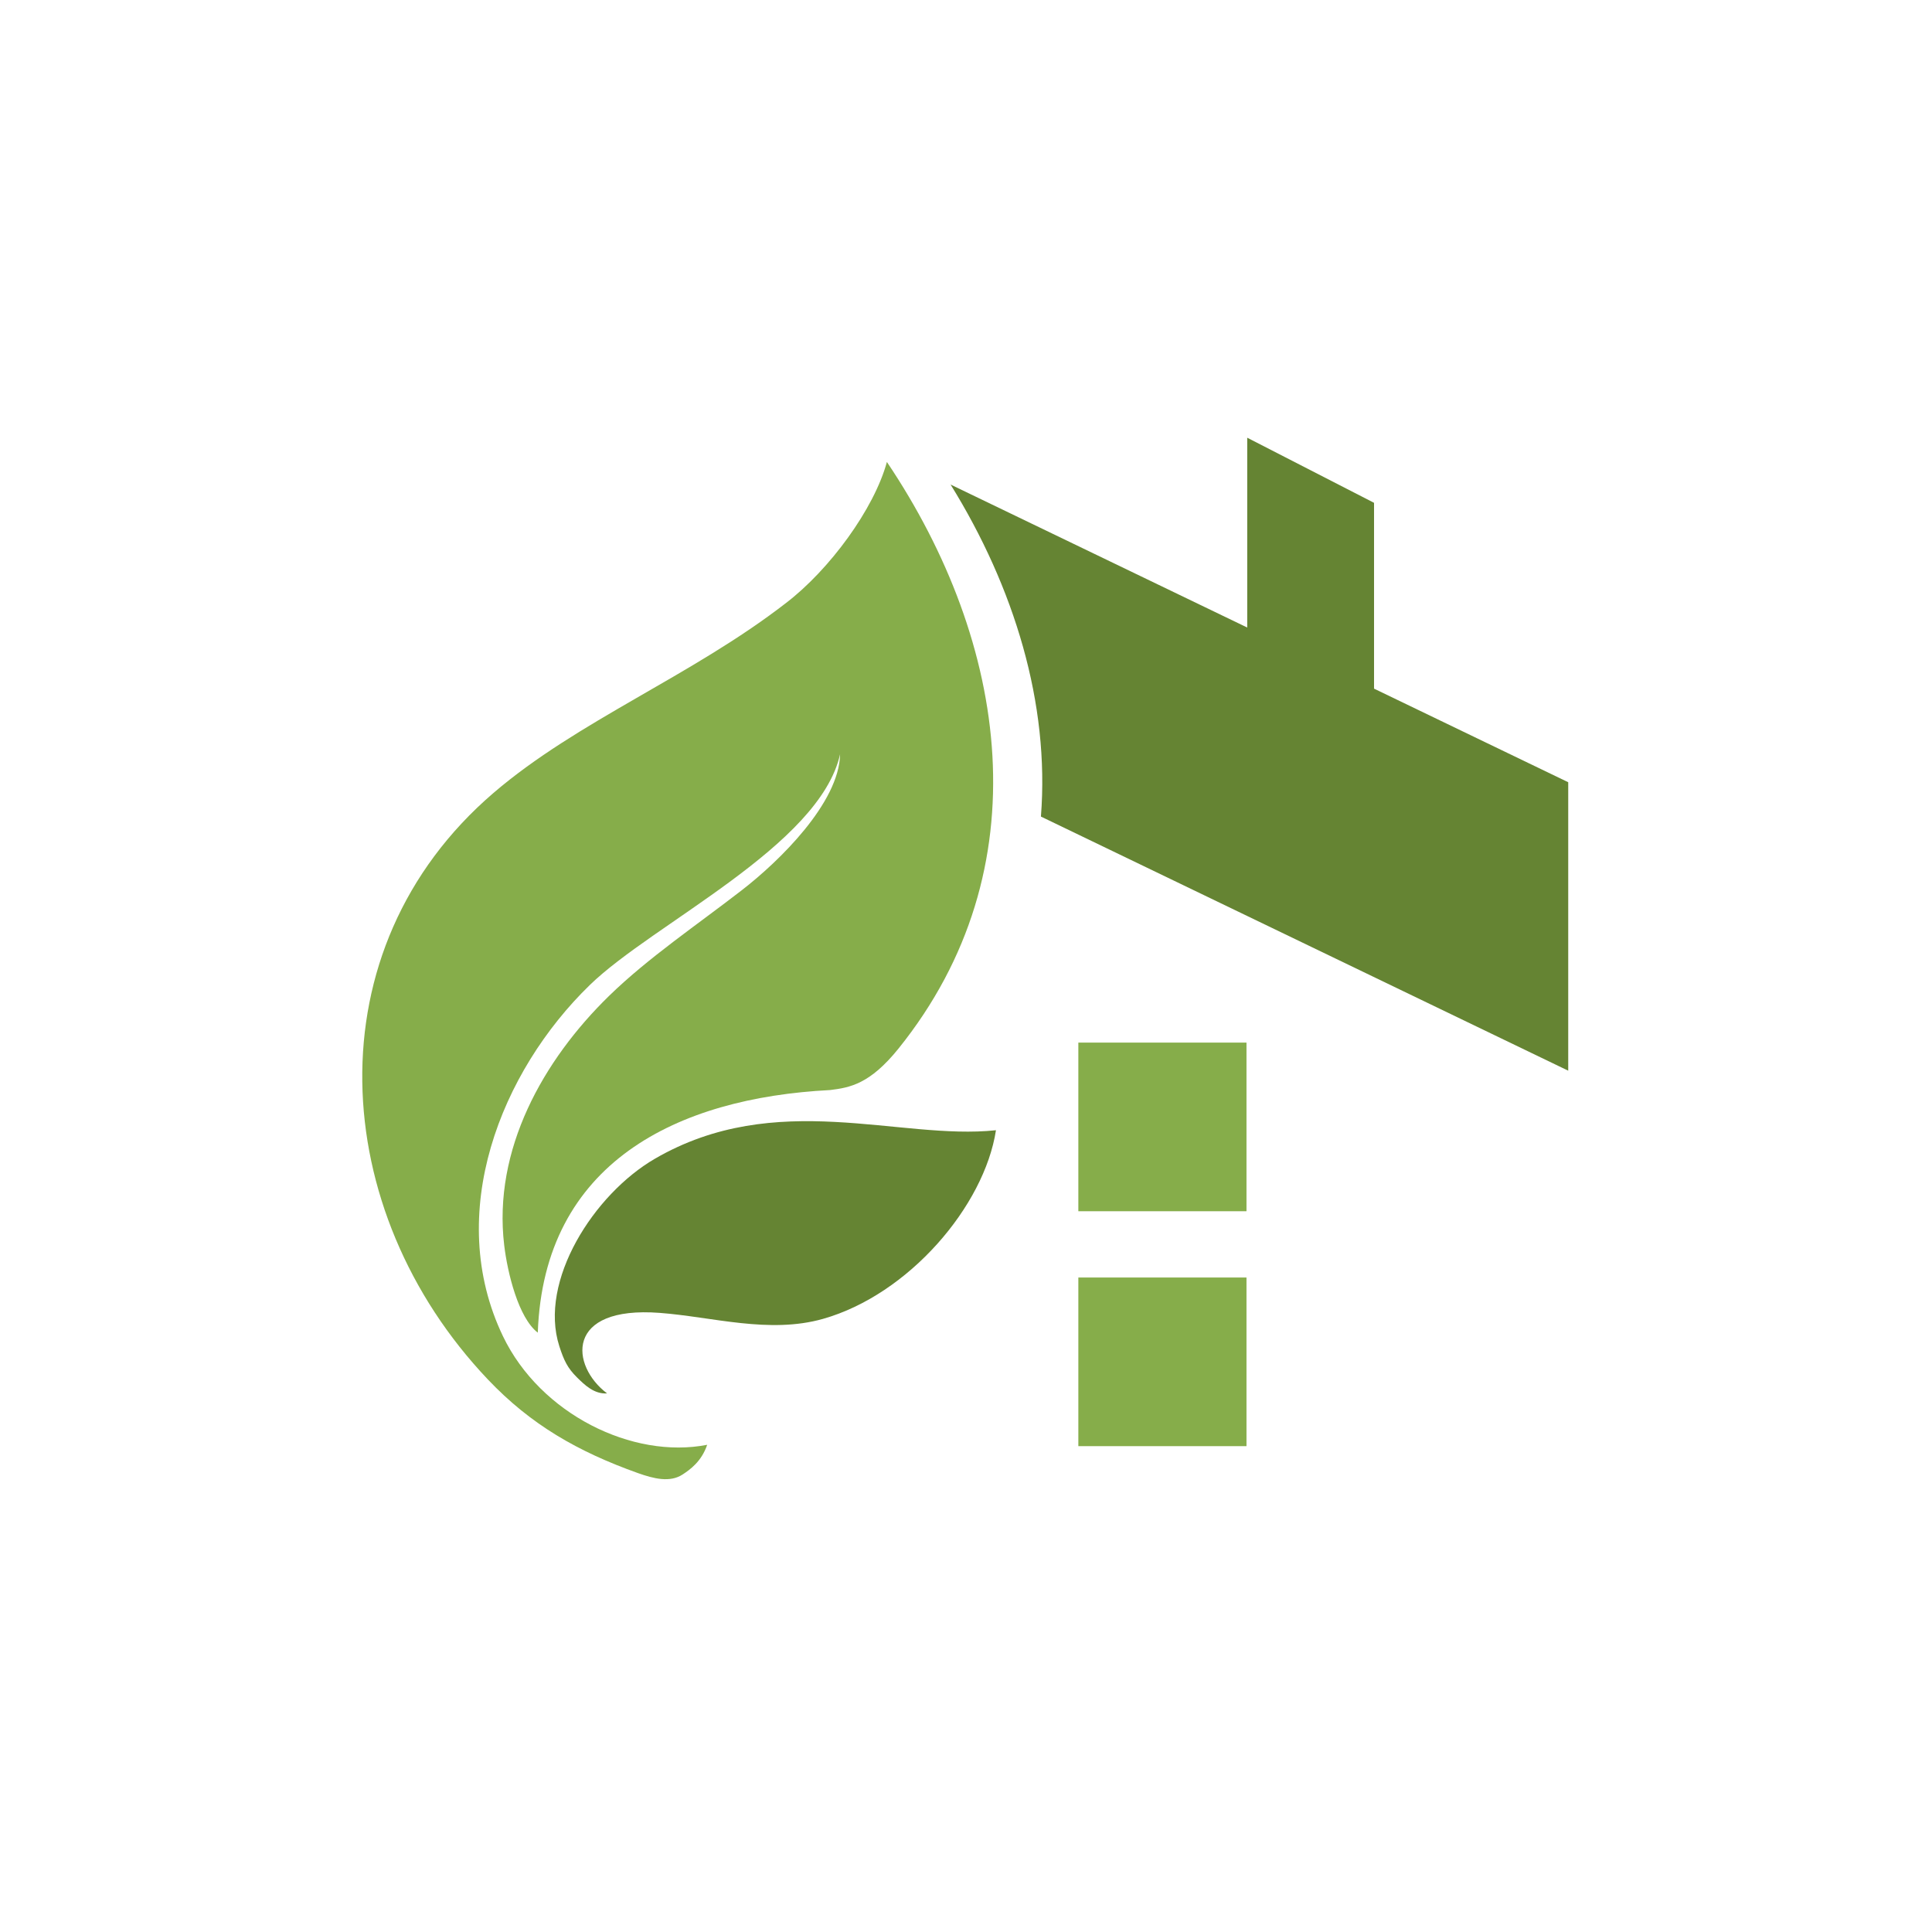
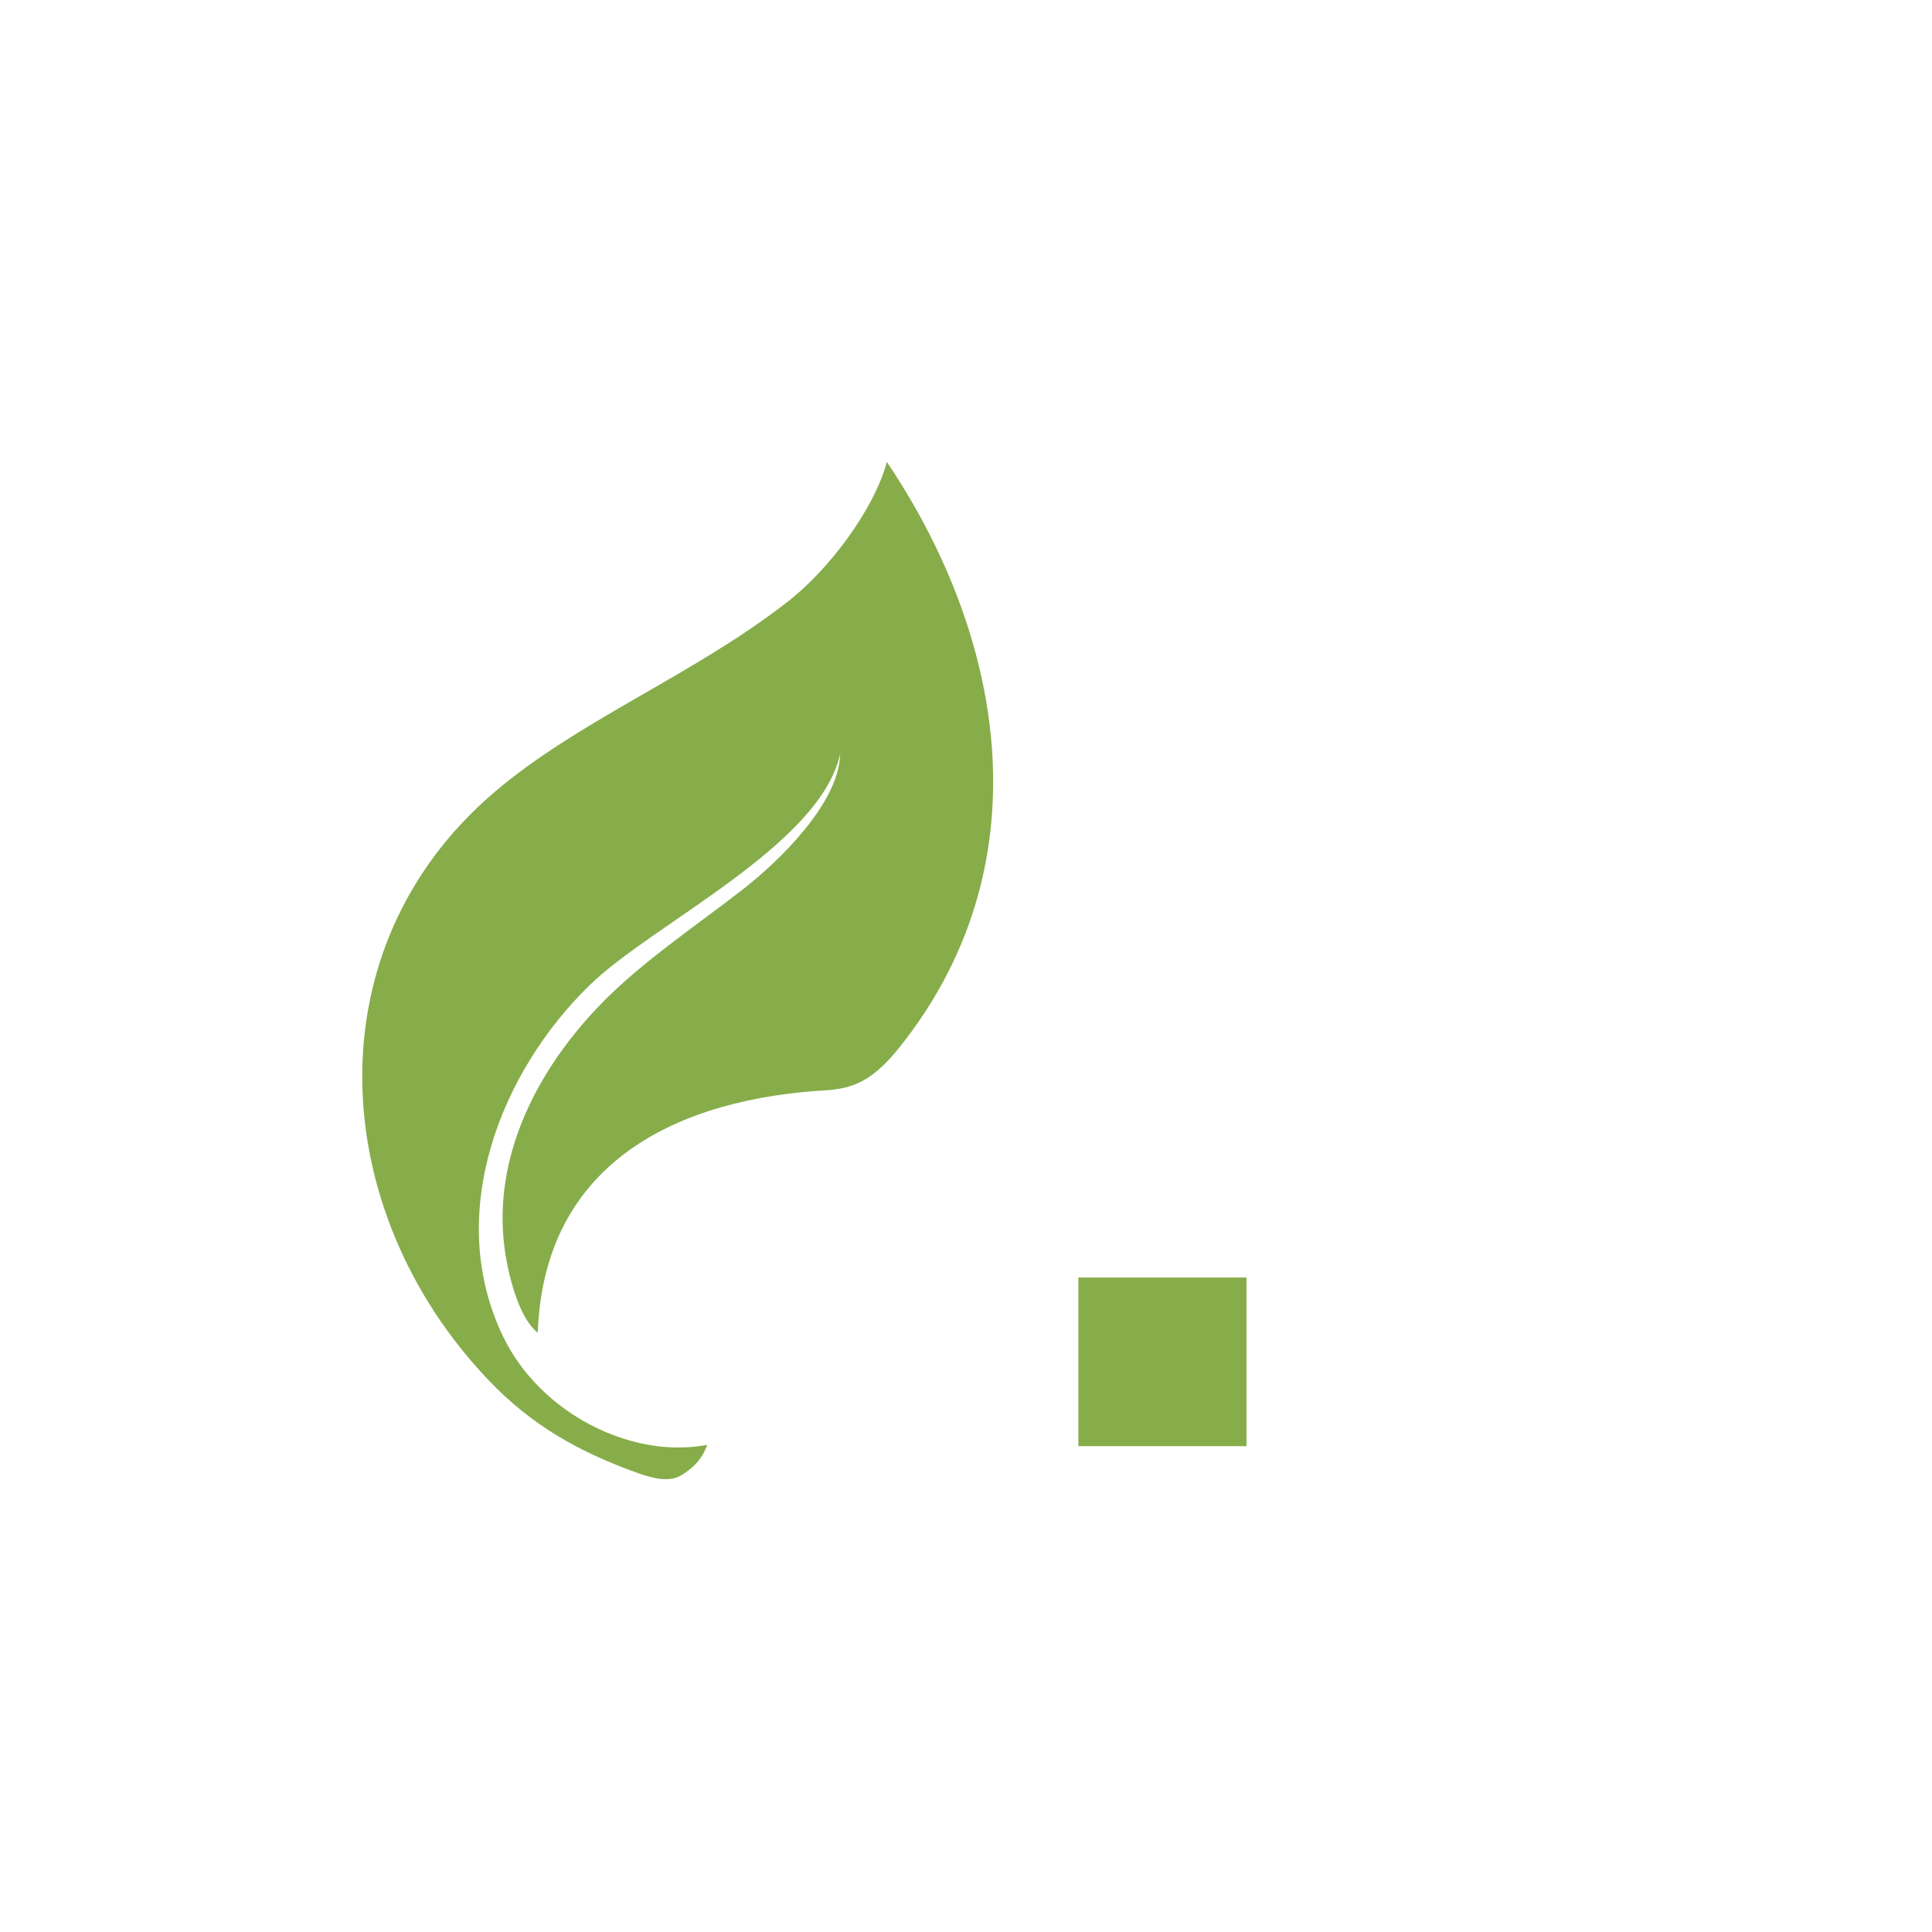
<svg xmlns="http://www.w3.org/2000/svg" width="128" height="128" viewBox="0 0 128 128" fill="none">
-   <rect width="128" height="128" fill="white" />
-   <path fill-rule="evenodd" clip-rule="evenodd" d="M62.972 32.1L103.899 51.825V70.936L68.964 54.1C69.552 46.608 67.2 38.919 62.977 32.1H62.972Z" fill="#658433" />
  <path fill-rule="evenodd" clip-rule="evenodd" d="M46.849 95.722C41.911 96.69 35.797 93.683 33.323 88.529C29.428 80.413 33.161 71 39.084 65.252C43.278 61.179 54.306 56.035 55.658 49.968C55.594 53.191 51.631 57.057 49.147 58.978C46.178 61.278 42.94 63.459 40.353 65.979C35.998 70.224 32.642 76.159 33.406 82.511C33.622 84.319 34.342 87.306 35.63 88.293C36.027 77.028 44.86 72.739 54.992 72.219C56.324 72.056 57.637 71.816 59.523 69.477C69.106 57.573 66.798 42.564 58.759 30.606C57.916 33.711 54.962 37.745 52.067 39.956C45.82 44.795 38.266 47.757 32.696 52.533C20.61 62.899 21.722 80.236 32.328 91.398C35.165 94.385 38.266 96.169 42.273 97.599C43.297 97.962 44.385 98.242 45.228 97.687C45.713 97.368 46.477 96.832 46.854 95.717L46.849 95.722Z" fill="#86AD4A" />
-   <path fill-rule="evenodd" clip-rule="evenodd" d="M40.221 92.317C37.8 90.499 37.394 86.5 43.714 86.982C47.207 87.247 50.959 88.387 54.521 87.38C60.204 85.773 65.211 79.912 65.985 74.881C59.592 75.564 51.435 72.1 43.39 76.768C39.344 79.116 35.669 84.874 37.056 89.188C37.364 90.145 37.605 90.637 38.217 91.246C38.751 91.777 39.373 92.371 40.221 92.317Z" fill="#658433" />
-   <path d="M82.583 69.075H71.443V80.247H82.583V69.075Z" fill="#86AD4A" />
  <path d="M82.583 84.639H71.443V95.811H82.583V84.639Z" fill="#86AD4A" />
-   <path fill-rule="evenodd" clip-rule="evenodd" d="M82.632 29L91.034 33.313V51.565L82.632 47.251V29Z" fill="#658433" />
</svg>